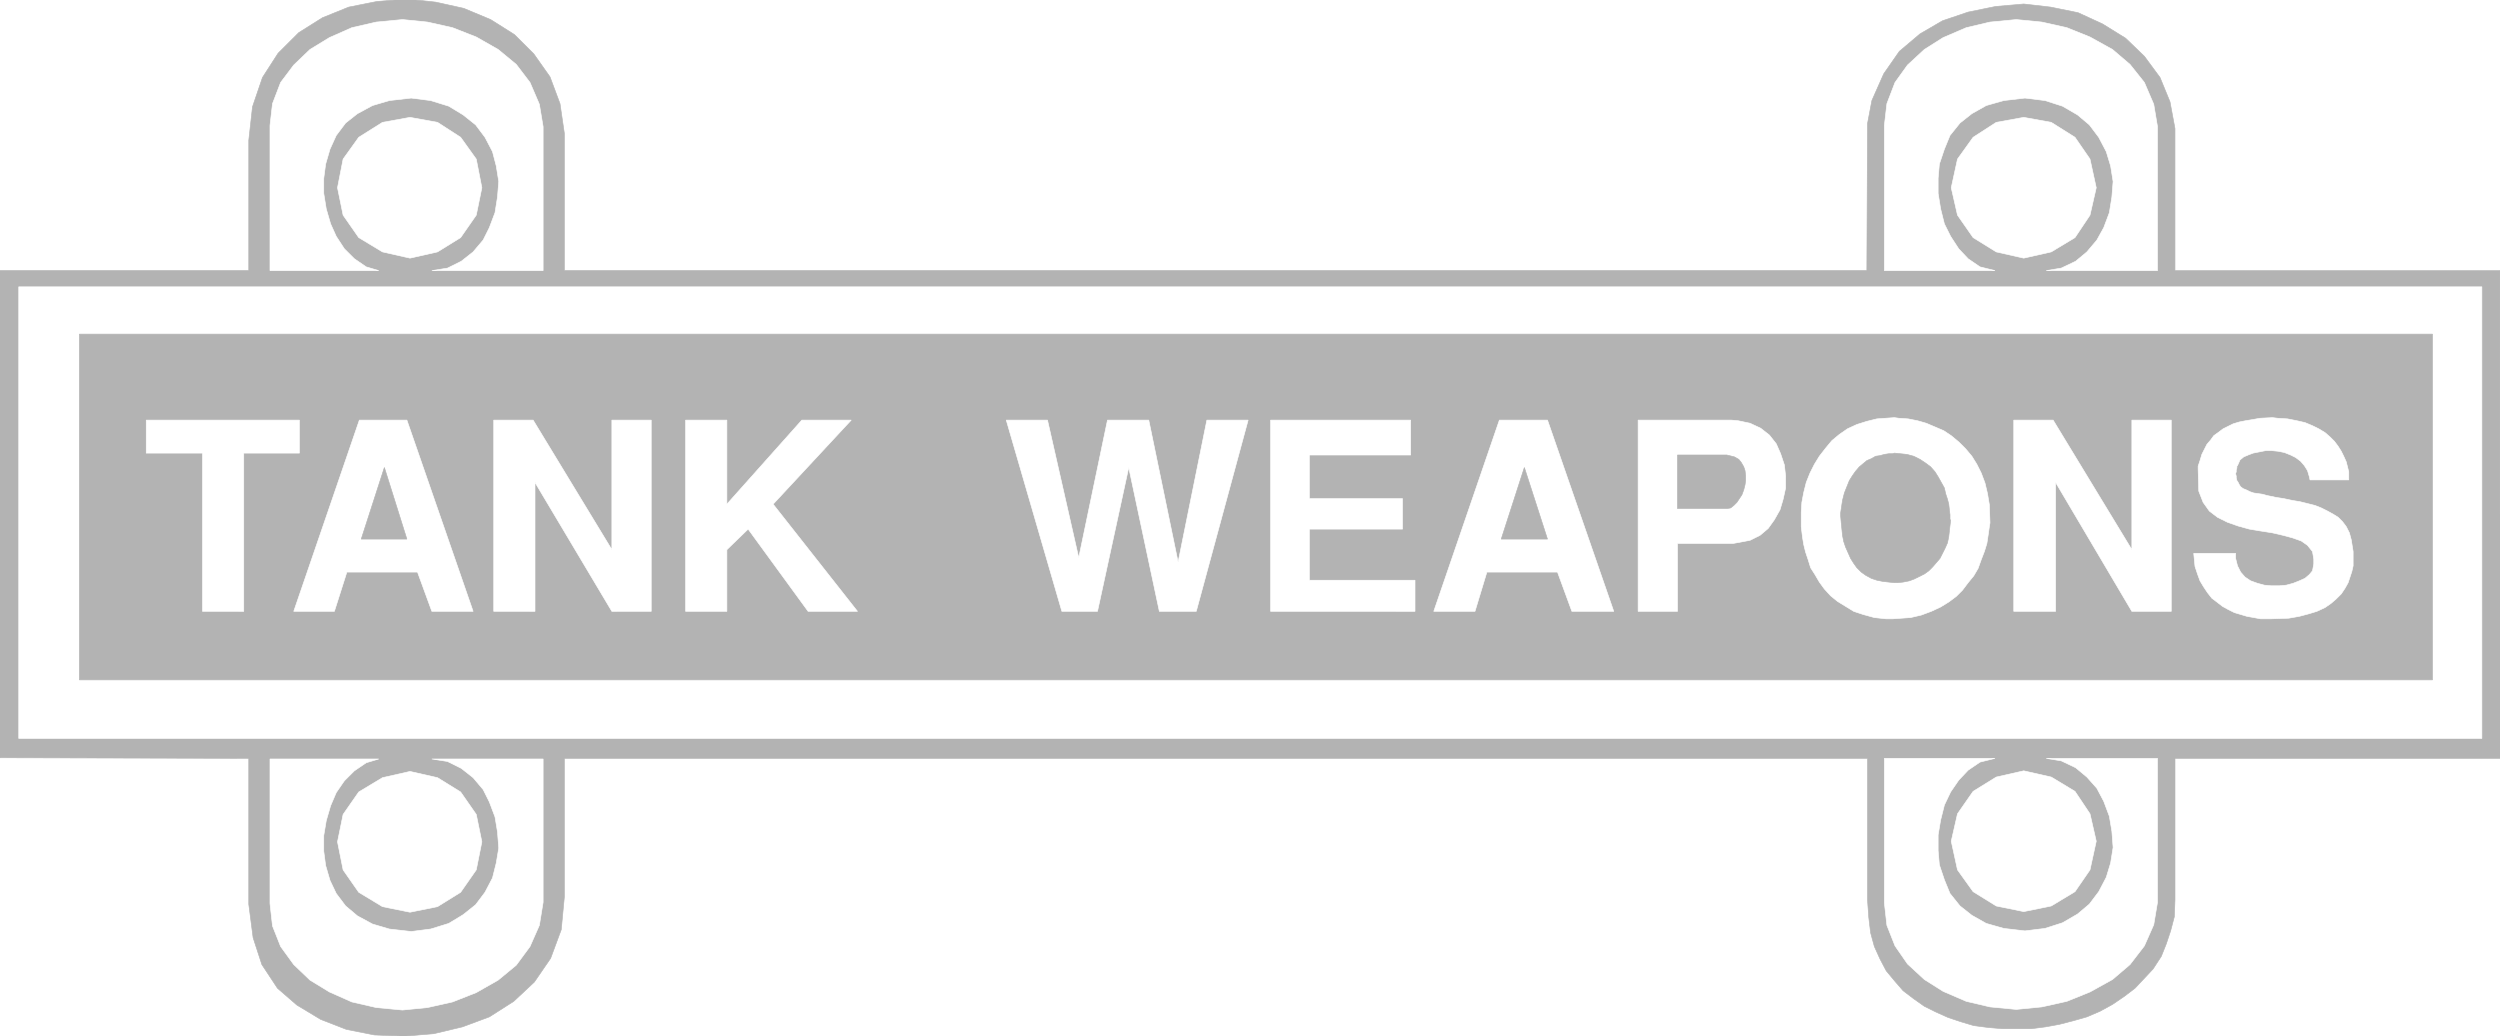
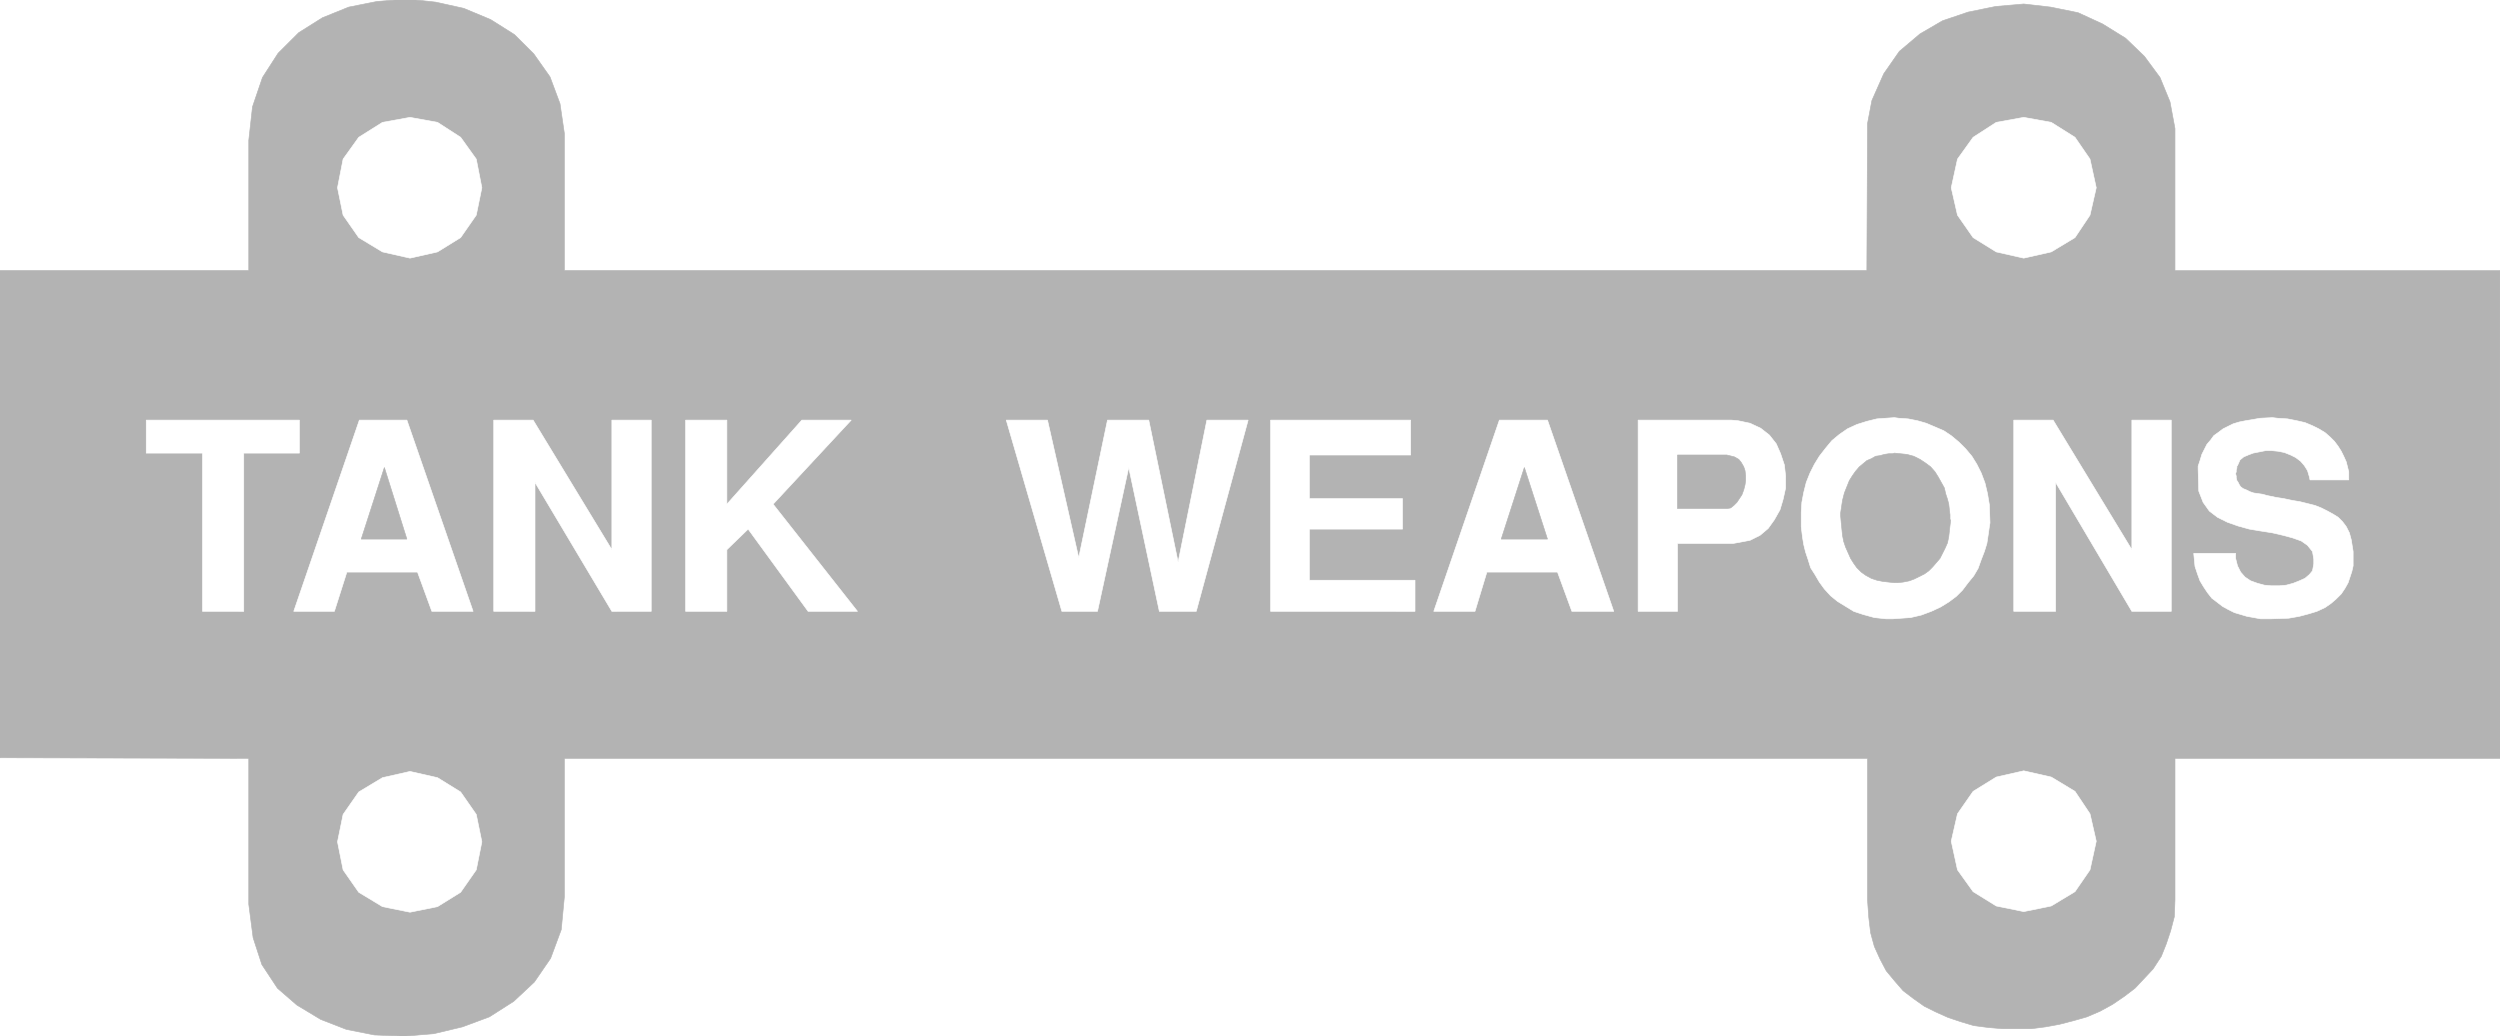
<svg xmlns="http://www.w3.org/2000/svg" width="3996.021" height="1656.255" viewBox="0 0 2997.016 1242.191">
  <rect x="0" y="0" width="2997.016" height="1242.191" fill="#333333" stroke="none" />
  <defs>
    <clipPath id="a">
      <path d="M0 0h2998v1242.191H0Zm0 0" />
    </clipPath>
    <clipPath id="b">
      <path d="M0 0h2997.016v1242.191H0Zm0 0" />
    </clipPath>
  </defs>
  <g clip-path="url(#a)">
    <path style="fill:#fff;fill-opacity:1;fill-rule:nonzero;stroke:none" d="M0 1242.191h2997.016V-1.19H0Zm0 0" />
  </g>
  <g clip-path="url(#b)">
-     <path style="fill:#fff;fill-opacity:1;fill-rule:evenodd;stroke:#fff;stroke-width:.19;stroke-linecap:square;stroke-linejoin:bevel;stroke-miterlimit:10;stroke-opacity:1" d="M0 0h766.5v318H0Zm0 0" transform="matrix(3.91 0 0 -3.91 0 1242.19)" />
+     <path style="fill:#fff;fill-opacity:1;fill-rule:evenodd;stroke:#fff;stroke-width:.19;stroke-linecap:square;stroke-linejoin:bevel;stroke-miterlimit:10;stroke-opacity:1" d="M0 0h766.5H0Zm0 0" transform="matrix(3.91 0 0 -3.91 0 1242.19)" />
    <path style="fill:#b3b3b3;fill-opacity:1;fill-rule:evenodd;stroke:#b3b3b3;stroke-width:.19;stroke-linecap:square;stroke-linejoin:bevel;stroke-miterlimit:10;stroke-opacity:1" d="M572.58 41.83v43.35H173.04v-42.4l-.96-10.12-3.26-8.79-4.98-7.26-6.32-5.92-7.48-4.77-8.24-3.06-8.81-2.1-9.2-.76-9.01.38-8.62 1.72-7.86 3.06-7.28 4.39-5.94 5.15-4.79 7.26-2.68 8.22-1.34 10.31v44.69L0 85.37v149.36h76.27v39.91l1.15 10.32 3.06 8.98 4.79 7.44 6.33 6.31 7.28 4.58 8.05 3.25 8.62 1.72 9.01.76 9-.95 8.63-1.91 8.24-3.44 7.28-4.59 5.94-5.92 4.98-7.06 3.07-8.22 1.34-9.16v-42.02h399.34l.2 45.07 1.34 7.07 3.64 8.21 4.79 6.88 6.32 5.34 6.9 4.02 7.86 2.67 8.43 1.72 8.62.76 8.24-.95 8.43-1.72 7.48-3.44 7.09-4.39 5.75-5.54 4.79-6.49 3.06-7.45 1.53-8.22v-43.54h99.65V85.18h-99.65V41.83l-.19-5.16-1.15-4.39-1.34-4.01-1.53-3.82-2.49-3.82-2.68-2.87-2.88-3.06-3.26-2.48-3.64-2.48-3.83-2.1-4.02-1.72-4.03-1.15-4.41-1.14-4.21-.77-4.41-.57h-8.81l-4.41.38-4.41.58-3.83 1.14-4.02 1.34-3.84 1.72-3.45 1.72-3.25 2.29-3.26 2.48-2.49 2.87-2.69 3.24-1.91 3.63-1.73 3.82-1.15 4.2-.57 4.78zm0 0" transform="matrix(3.91 0 0 -3.91 0 1242.19)" />
  </g>
-   <path style="fill:#fff;fill-opacity:1;fill-rule:evenodd;stroke:#fff;stroke-width:.19;stroke-linecap:square;stroke-linejoin:bevel;stroke-miterlimit:10;stroke-opacity:1" d="M166.52 278.85v-44.12h-34.11l4.79.76 4.22 2.1 3.64 2.87 3.07 3.63 1.91 3.82 1.73 4.58.76 4.77.39 4.78-.77 4.77-1.15 4.4-2.3 4.39-2.87 3.82-3.84 3.06-4.4 2.67-5.56 1.72-5.94.76-6.71-.76-5.17-1.53-4.6-2.48-3.64-2.87-2.88-3.82-1.91-4.2-1.34-4.58-.58-4.4v-4.58l.77-4.77 1.34-4.59 1.72-3.82 2.5-3.82 3.06-3.05 3.64-2.49 3.83-1.14H82.78v44.5l.77 6.68 2.49 6.5 4.02 5.34 4.99 4.78 5.94 3.63 6.89 3.05 7.48 1.72 8.05.77 7.66-.77 7.67-1.72 7.28-2.86 6.71-3.82 5.55-4.58 4.22-5.54 2.87-6.69zm0-237.79v43.93h-34.11l4.79-.76 4.22-2.1 3.64-2.87 3.07-3.63 1.91-3.82 1.73-4.58.76-4.59.39-4.96-.77-4.59-1.15-4.58-2.3-4.39-2.87-3.82-3.84-3.06-4.4-2.67-5.56-1.72-5.94-.76-6.71.76-5.17 1.53-4.6 2.48-3.64 3.06-2.88 3.82-1.91 4.01-1.34 4.58-.58 4.39v4.78l.77 4.58 1.34 4.59 1.72 4.01 2.5 3.63 3.06 3.05 3.64 2.48 3.83 1.15H82.78V40.68l.77-6.88 2.49-6.3 4.02-5.54 4.99-4.77 5.94-3.63 6.89-3.06 7.48-1.72 8.05-.76 7.66.76 7.67 1.72 7.28 2.87 6.71 3.82 5.55 4.58 4.22 5.73 2.87 6.5Zm494.97 237.79v-44.12h-34.11l4.6.76 4.41 2.1 3.45 2.87 3.06 3.63 2.11 3.82 1.72 4.58.77 4.77.38 4.78-.76 4.77-1.34 4.4-2.3 4.39-2.88 3.82-3.64 3.06-4.6 2.67-5.36 1.72-6.14.76-6.51-.76-5.37-1.53-4.4-2.48-3.64-2.87-3.07-3.82-1.72-4.2-1.54-4.58-.38-4.4v-4.58l.77-4.77 1.15-4.59 1.91-3.82 2.49-3.82 2.88-3.05 3.64-2.49 4.6-1.14h-33.92v44.5l.77 6.68 2.49 6.5 3.83 5.34 5.17 4.78 5.75 3.63 7.09 3.05 7.28 1.72 8.05.77 7.86-.77 7.66-1.72 7.09-2.86 6.9-3.82 5.37-4.58 4.41-5.54 2.87-6.69zm0-237.79v44.12h-34.11l4.6-.76 4.41-2.1 3.45-2.87 3.06-3.44 2.11-4.01 1.72-4.58.77-4.59.38-4.96-.76-4.78-1.34-4.39-2.3-4.39-2.88-3.82-3.64-3.06-4.6-2.67-5.36-1.72-6.14-.76-6.51.76-5.37 1.53-4.4 2.48-3.64 2.87-3.07 3.82-1.72 4.2-1.54 4.58-.38 4.39v4.78l.77 4.58 1.15 4.59 1.91 4.01 2.49 3.63 2.88 3.05 3.64 2.48 4.6 1.15h-33.92V40.87l.77-6.87 2.49-6.31 3.83-5.54 5.17-4.77 5.75-3.63 7.09-3.06 7.28-1.71 8.05-.77 7.86.77 7.66 1.71 7.09 2.87 6.9 3.82 5.37 4.58 4.41 5.73 2.87 6.5zm99.45 188.7V91.29H5.75v138.47Zm0 0" transform="matrix(3.91 0 0 -3.91 0 1242.19)" />
-   <path style="fill:#b3b3b3;fill-opacity:1;fill-rule:evenodd;stroke:#b3b3b3;stroke-width:.19;stroke-linecap:square;stroke-linejoin:bevel;stroke-miterlimit:10;stroke-opacity:1" d="M745.8 215.25v-106H24.34v106Zm0 0" transform="matrix(3.91 0 0 -3.91 0 1242.19)" />
  <path style="fill:#fff;fill-opacity:1;fill-rule:evenodd;stroke:#fff;stroke-width:.19;stroke-linecap:square;stroke-linejoin:bevel;stroke-miterlimit:10;stroke-opacity:1" d="m125.71 281.71 8.43-1.53 7.09-4.58 4.79-6.68 1.72-8.79-1.72-8.4-4.79-6.88-7.09-4.39-8.43-1.91-8.44 1.91-7.28 4.39-4.79 6.88-1.72 8.4 1.72 8.79 4.79 6.68 7.28 4.58zm0-243.7 8.43 1.71 7.09 4.4 4.79 6.87 1.72 8.6-1.72 8.4-4.79 6.88-7.09 4.39-8.43 1.91-8.44-1.91-7.28-4.39-4.79-6.88-1.72-8.4 1.72-8.6 4.79-6.87 7.28-4.4zm494.77 243.7 8.43-1.53 7.28-4.58 4.6-6.68 1.92-8.79-1.92-8.4-4.6-6.88-7.28-4.39-8.43-1.91-8.43 1.91-7.09 4.39-4.79 6.88-1.92 8.4 1.92 8.79 4.79 6.68 7.09 4.58zm0-243.51 8.43 1.72 7.28 4.39 4.6 6.68 1.92 8.79-1.92 8.4-4.6 6.88-7.28 4.39-8.43 1.91-8.43-1.91-7.09-4.39-4.79-6.88-1.92-8.4 1.92-8.79 4.79-6.68 7.09-4.39zm52.12 109.82h12.84v-1.53l.58-2.29.96-1.91 1.34-1.53 1.72-1.15 2.11-.76 2.11-.57 2.11-.19h2.49l2.1.19 2.11.57 1.92.76 1.72.77 1.34 1.14.96 1.15.39 2.1v1.53l-.39 2.29-1.53 1.91-1.92 1.34-2.68.95-2.87.77-3.26.76-3.64.57-3.45.58-3.45.95-3.26 1.15-3.06 1.52-2.5 1.91-1.91 2.68-1.34 3.44-.19 6.68v.96l.57 1.72.57 1.9.77 1.53.77 1.53 1.15 1.34.96 1.33 1.34.96 1.53 1.15 1.53.76 1.54.76 1.91.58 1.92.38 2.3.38 2.11.38 3.83.19 1.53-.19 3.07-.19 2.87-.57 2.49-.57 2.3-.96 1.92-.95 1.91-1.15 1.54-1.34 1.34-1.33 1.15-1.53.96-1.53.76-1.53.77-1.72.38-1.52.39-1.53v-2.49h-11.88l-.2.96-.57 1.91-.96 1.53-1.15 1.33-1.53 1.15-1.53.76-1.92.77-1.92.38-1.91.19h-1.92l-1.92-.38-1.91-.38-1.53-.58-1.35-.57-1.15-.95-.76-1.72-.19-.19v-.58l-.2-.57v-.57l-.19-.58.19-.76v-.57l.2-.77.38-.57.38-.76.39-.58.76-.57.96-.38 1.15-.57 1.15-.39 2.68-.38 1.34-.38 2.69-.57 2.49-.39 2.68-.57 2.3-.38 2.3-.57 2.3-.58 1.92-.76 1.91-.96 1.73-.95 1.53-.96 1.34-1.33 1.15-1.53.96-1.91.57-2.1.58-3.63v-4.39l-.39-1.72-.57-1.72-.57-1.72-.96-1.72-1.15-1.72-1.54-1.53-1.53-1.33-1.92-1.34-2.49-1.15-2.49-.76-2.87-.76-3.26-.58-5.56-.19h-3.06l-2.11.39-2.11.38-1.91.57-1.92.57-1.92.96-1.72.95-1.73 1.34-1.53 1.15-1.34 1.71-1.15 1.72-1.15 1.91-.77 2.1-.76 2.3zm-55.18-17.77v58.64h12.07l24.14-39.73v39.73h12.08v-58.64h-12.08l-23.38 39.54v-39.54Zm-65.16 25.98v4.39l.19 3.06.58 3.05.77 3.06 1.15 2.87 1.34 2.67 1.53 2.48 1.92 2.48 1.91 2.3 2.3 1.91 2.49 1.72 2.88 1.33 3.06.96 3.07.76 5.37.38 1.34-.19 2.87-.19 2.88-.57 2.68-.77 2.68-1.14 2.68-1.15 2.3-1.53 2.3-1.91 2.11-2.1 1.92-2.29 1.53-2.48 1.34-2.67 1.15-3.06.77-3.25.57-3.44.19-5.53-.19-1.15-.38-2.67-.38-2.49-.77-2.48-.96-2.48-.96-2.68-1.34-2.29-1.72-2.1-1.73-2.29-1.91-1.91-2.3-1.72-2.49-1.53-2.88-1.34-3.06-1.14-3.26-.76-5.56-.39h-1.92l-3.64.39-3.45.95-2.87.95-2.49 1.53-2.49 1.53-2.11 1.72-1.92 2.1-1.53 2.1-1.34 2.29-1.34 2.1-.77 2.49-.77 2.29-.57 2.29-.38 2.29zm-50.01-25.98v58.64h28.55l2.11-.19 3.64-.77 3.26-1.52 2.68-2.1 2.11-2.68 1.34-3.05 1.15-3.44.38-3.44v-3.63l-.76-3.44-.96-3.24-1.73-3.06-1.91-2.67-2.49-2.1-3.07-1.53-5.17-.96h-17.06v-20.82Zm-62.66 0 20.12 58.64h14.75l20.32-58.64h-12.84l-4.41 12.04h-21.65l-3.65-12.04zm-50.02 0v58.64h42.93v-10.7h-31.05v-13.37h28.56v-9.35h-28.56V139.8h32.39v-9.55zm-64 0-17.05 58.64h12.64l9.58-42.21 8.82 42.21h12.65l9-43.55 8.82 43.55h12.65l-15.91-58.64h-11.31l-9.39 44.12-9.58-44.12zm-115.36 0v58.64h12.65v-25.78l22.99 25.78h15.14l-23.95-25.78 25.87-32.86h-15.14l-18.39 25.22-6.52-6.31v-18.91Zm-58.83 0v58.64h12.08l24.14-39.73v39.73h12.07v-58.64H187.6l-23.57 39.54v-39.54Zm-61.32 0 20.12 58.64h14.57l20.31-58.64h-12.65l-4.4 12.04h-21.66l-3.83-12.04zm-27.97 0v48.52H44.84v10.12h46.95v-10.12H74.73v-48.52Zm0 0" transform="matrix(3.91 0 0 -3.91 0 1242.19)" />
  <path style="fill:#b3b3b3;fill-opacity:1;fill-rule:evenodd;stroke:#b3b3b3;stroke-width:.19;stroke-linecap:square;stroke-linejoin:bevel;stroke-miterlimit:10;stroke-opacity:1" d="M564.34 160.43v-.95l.19-2.1.19-1.91.19-1.91.38-1.91.58-1.72.77-1.72.76-1.72.96-1.53.96-1.34 1.34-1.33 1.34-.96 1.73-.95 1.72-.58 1.92-.38 3.45-.38h.95l1.73.19 1.91.38 1.54.58 1.53.76 1.53.76 1.34.96 1.15 1.15 1.15 1.33 1.15 1.34.77 1.53.77 1.53.76 1.71.39 1.91.19 1.72.38 3.25-.19.38v1.34l-.19 1.53-.19 1.72-.39 1.52-.57 1.72-.38 1.72-.96 1.72-.96 1.72-.96 1.53-1.34 1.53-1.53 1.14-1.73 1.15-1.91.95-2.11.57-3.83.39-.58-.19h-1.15l-1.34-.2-1.34-.38-1.34-.19-1.34-.76-1.35-.57-1.15-.96-1.15-.95-1.15-1.34-.95-1.34-.96-1.53-.77-1.91-.76-1.91-.58-2.29zm-50.02 1.34h15.14l1.15.19.96.76.96.96.76 1.14.77 1.15.57 1.53.39 1.53.19 1.33v1.53l-.19 1.53-.39 1.15-.76 1.33-.77.96-1.34.76-2.3.57h-15.14zm-46.95 12.6-7.09-21.96h14.18zm-349.52 0-7.09-21.96h13.99zm0 0" transform="matrix(3.91 0 0 -3.91 0 1242.19)" />
</svg>